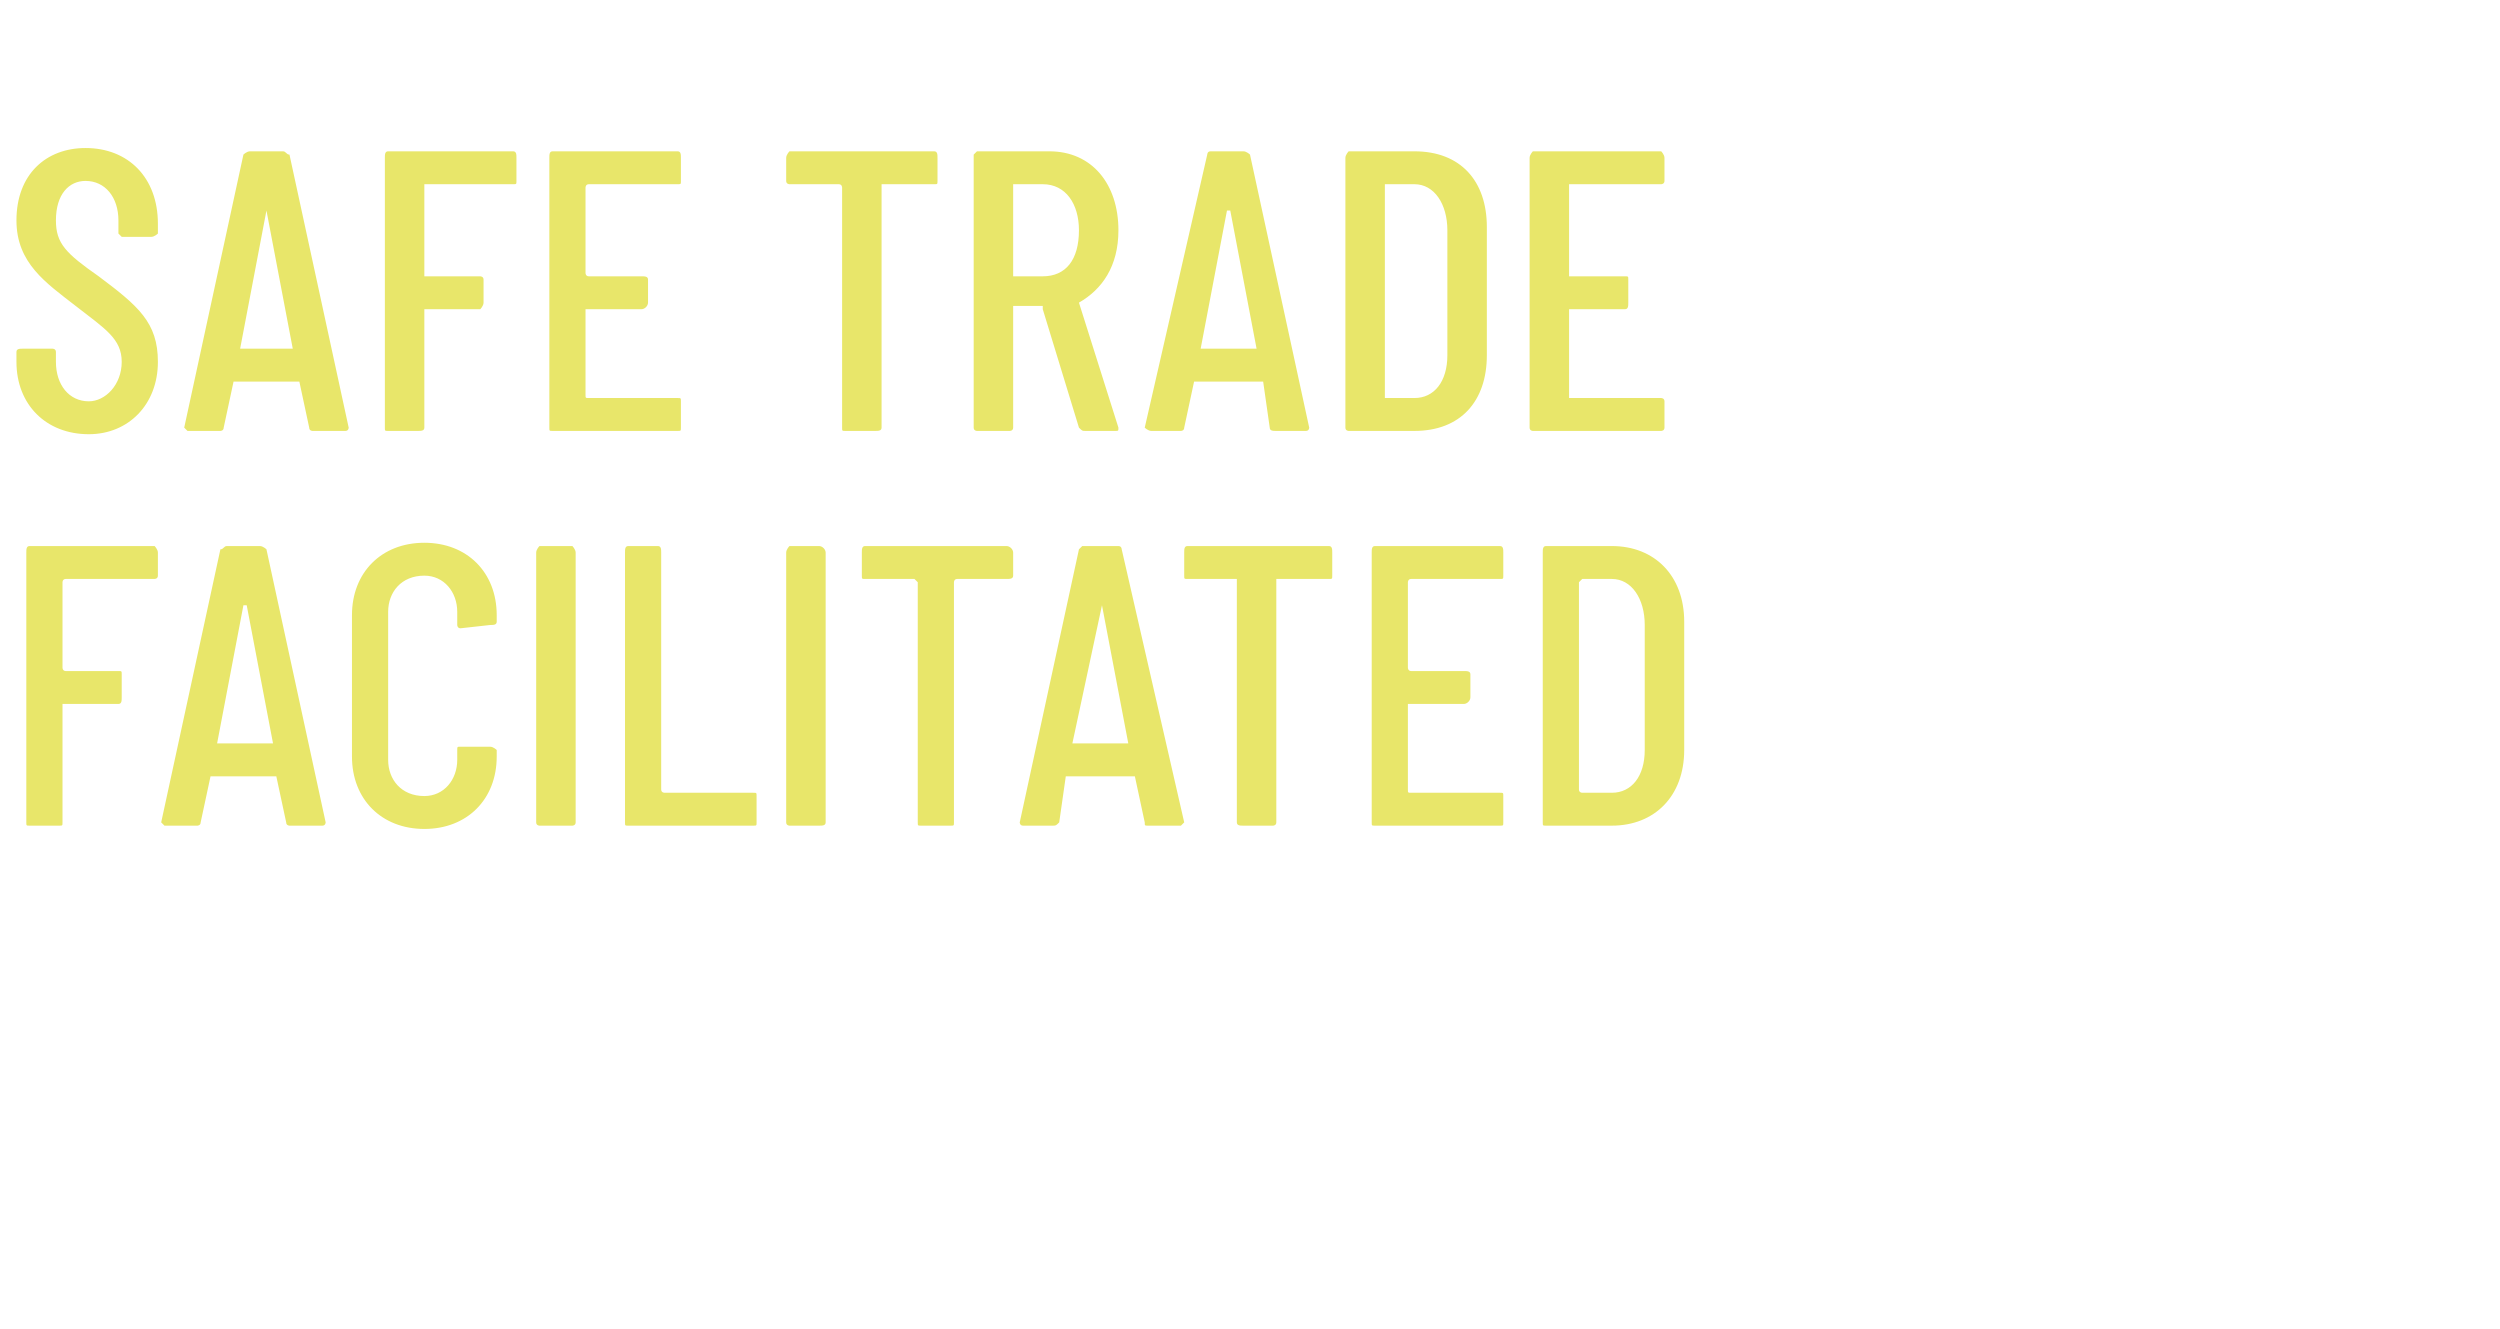
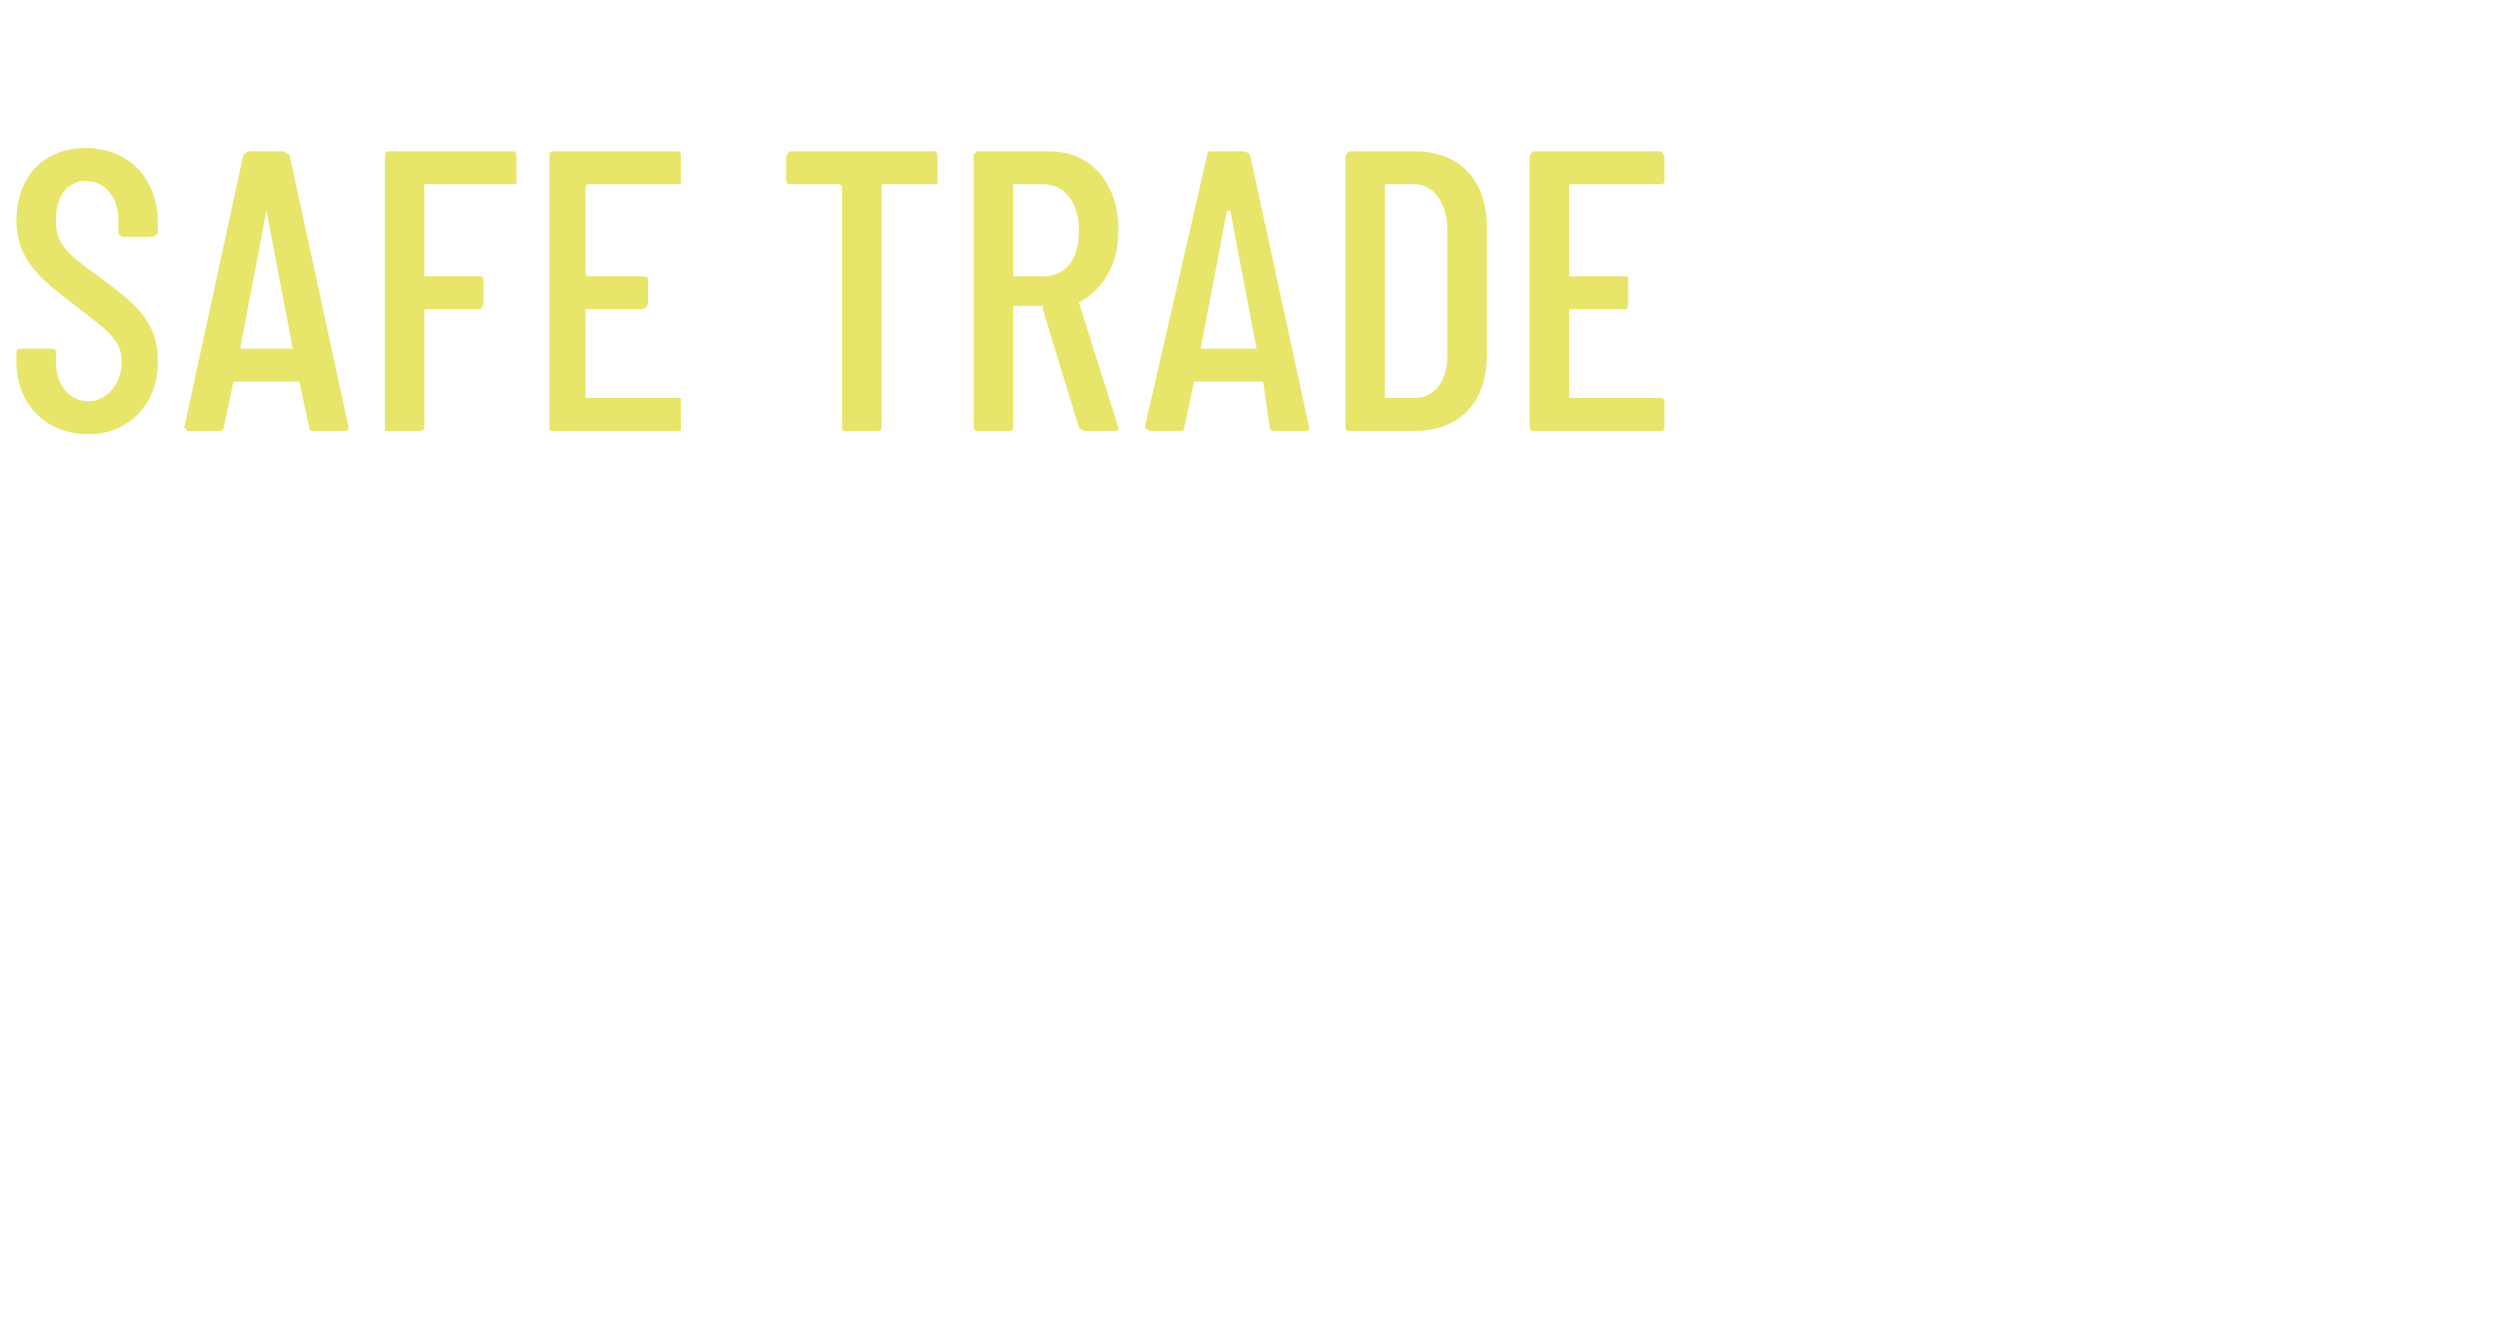
<svg xmlns="http://www.w3.org/2000/svg" version="1.1" width="76px" height="40.4px" viewBox="0 -1 76 40.4" style="top:-1px">
  <desc>SAFE TRADE FACILITATED</desc>
  <defs />
  <g id="Polygon120527">
-     <path d="M 4.7 16.6 C 4.7 16.6 2 16.6 2 16.6 C 1.9 16.6 1.9 16.7 1.9 16.7 C 1.9 16.7 1.9 19.3 1.9 19.3 C 1.9 19.3 1.9 19.4 2 19.4 C 2 19.4 3.6 19.4 3.6 19.4 C 3.7 19.4 3.7 19.4 3.7 19.5 C 3.7 19.5 3.7 20.2 3.7 20.2 C 3.7 20.3 3.7 20.4 3.6 20.4 C 3.6 20.4 2 20.4 2 20.4 C 1.9 20.4 1.9 20.4 1.9 20.4 C 1.9 20.4 1.9 24 1.9 24 C 1.9 24.1 1.9 24.1 1.8 24.1 C 1.8 24.1 0.9 24.1 0.9 24.1 C 0.8 24.1 0.8 24.1 0.8 24 C 0.8 24 0.8 15.8 0.8 15.8 C 0.8 15.7 0.8 15.6 0.9 15.6 C 0.9 15.6 4.7 15.6 4.7 15.6 C 4.7 15.6 4.8 15.7 4.8 15.8 C 4.8 15.8 4.8 16.5 4.8 16.5 C 4.8 16.6 4.7 16.6 4.7 16.6 Z M 8.7 24 C 8.7 24 8.4 22.6 8.4 22.6 C 8.4 22.6 8.4 22.6 8.4 22.6 C 8.4 22.6 6.4 22.6 6.4 22.6 C 6.4 22.6 6.4 22.6 6.4 22.6 C 6.4 22.6 6.1 24 6.1 24 C 6.1 24.1 6 24.1 6 24.1 C 6 24.1 5 24.1 5 24.1 C 5 24.1 4.9 24 4.9 24 C 4.9 24 6.7 15.7 6.7 15.7 C 6.8 15.7 6.8 15.6 6.9 15.6 C 6.9 15.6 7.9 15.6 7.9 15.6 C 8 15.6 8.1 15.7 8.1 15.7 C 8.1 15.7 9.9 24 9.9 24 C 9.9 24 9.9 24.1 9.8 24.1 C 9.8 24.1 8.8 24.1 8.8 24.1 C 8.8 24.1 8.7 24.1 8.7 24 Z M 6.6 21.6 C 6.6 21.6 8.2 21.6 8.2 21.6 C 8.2 21.6 8.3 21.6 8.3 21.6 C 8.3 21.6 7.5 17.4 7.5 17.4 C 7.4 17.4 7.4 17.4 7.4 17.4 C 7.4 17.4 6.6 21.6 6.6 21.6 C 6.6 21.6 6.6 21.6 6.6 21.6 Z M 10.7 22 C 10.7 22 10.7 17.7 10.7 17.7 C 10.7 16.4 11.6 15.5 12.9 15.5 C 14.2 15.5 15.1 16.4 15.1 17.7 C 15.1 17.7 15.1 17.9 15.1 17.9 C 15.1 18 15 18 14.9 18 C 14.9 18 14 18.1 14 18.1 C 13.9 18.1 13.9 18 13.9 18 C 13.9 18 13.9 17.6 13.9 17.6 C 13.9 17 13.5 16.5 12.9 16.5 C 12.2 16.5 11.8 17 11.8 17.6 C 11.8 17.6 11.8 22.1 11.8 22.1 C 11.8 22.7 12.2 23.2 12.9 23.2 C 13.5 23.2 13.9 22.7 13.9 22.1 C 13.9 22.1 13.9 21.8 13.9 21.8 C 13.9 21.7 13.9 21.7 14 21.7 C 14 21.7 14.9 21.7 14.9 21.7 C 15 21.7 15.1 21.8 15.1 21.8 C 15.1 21.8 15.1 22 15.1 22 C 15.1 23.3 14.2 24.2 12.9 24.2 C 11.6 24.2 10.7 23.3 10.7 22 Z M 16.3 24 C 16.3 24 16.3 15.8 16.3 15.8 C 16.3 15.7 16.4 15.6 16.4 15.6 C 16.4 15.6 17.4 15.6 17.4 15.6 C 17.4 15.6 17.5 15.7 17.5 15.8 C 17.5 15.8 17.5 24 17.5 24 C 17.5 24.1 17.4 24.1 17.4 24.1 C 17.4 24.1 16.4 24.1 16.4 24.1 C 16.4 24.1 16.3 24.1 16.3 24 Z M 19 24 C 19 24 19 15.8 19 15.8 C 19 15.7 19 15.6 19.1 15.6 C 19.1 15.6 20 15.6 20 15.6 C 20.1 15.6 20.1 15.7 20.1 15.8 C 20.1 15.8 20.1 23 20.1 23 C 20.1 23.1 20.2 23.1 20.2 23.1 C 20.2 23.1 22.9 23.1 22.9 23.1 C 23 23.1 23 23.1 23 23.2 C 23 23.2 23 24 23 24 C 23 24.1 23 24.1 22.9 24.1 C 22.9 24.1 19.1 24.1 19.1 24.1 C 19 24.1 19 24.1 19 24 Z M 23.9 24 C 23.9 24 23.9 15.8 23.9 15.8 C 23.9 15.7 24 15.6 24 15.6 C 24 15.6 24.9 15.6 24.9 15.6 C 25 15.6 25.1 15.7 25.1 15.8 C 25.1 15.8 25.1 24 25.1 24 C 25.1 24.1 25 24.1 24.9 24.1 C 24.9 24.1 24 24.1 24 24.1 C 24 24.1 23.9 24.1 23.9 24 Z M 30.8 15.8 C 30.8 15.8 30.8 16.5 30.8 16.5 C 30.8 16.6 30.7 16.6 30.6 16.6 C 30.6 16.6 29.1 16.6 29.1 16.6 C 29 16.6 29 16.7 29 16.7 C 29 16.7 29 24 29 24 C 29 24.1 29 24.1 28.9 24.1 C 28.9 24.1 28 24.1 28 24.1 C 27.9 24.1 27.9 24.1 27.9 24 C 27.9 24 27.9 16.7 27.9 16.7 C 27.9 16.7 27.8 16.6 27.8 16.6 C 27.8 16.6 26.3 16.6 26.3 16.6 C 26.2 16.6 26.2 16.6 26.2 16.5 C 26.2 16.5 26.2 15.8 26.2 15.8 C 26.2 15.7 26.2 15.6 26.3 15.6 C 26.3 15.6 30.6 15.6 30.6 15.6 C 30.7 15.6 30.8 15.7 30.8 15.8 Z M 34.8 24 C 34.8 24 34.5 22.6 34.5 22.6 C 34.5 22.6 34.5 22.6 34.4 22.6 C 34.4 22.6 32.5 22.6 32.5 22.6 C 32.5 22.6 32.4 22.6 32.4 22.6 C 32.4 22.6 32.2 24 32.2 24 C 32.1 24.1 32.1 24.1 32 24.1 C 32 24.1 31.1 24.1 31.1 24.1 C 31 24.1 31 24 31 24 C 31 24 32.8 15.7 32.8 15.7 C 32.8 15.7 32.9 15.6 32.9 15.6 C 32.9 15.6 34 15.6 34 15.6 C 34.1 15.6 34.1 15.7 34.1 15.7 C 34.1 15.7 36 24 36 24 C 36 24 35.9 24.1 35.9 24.1 C 35.9 24.1 34.9 24.1 34.9 24.1 C 34.8 24.1 34.8 24.1 34.8 24 Z M 32.7 21.6 C 32.7 21.6 34.3 21.6 34.3 21.6 C 34.3 21.6 34.3 21.6 34.3 21.6 C 34.3 21.6 33.5 17.4 33.5 17.4 C 33.5 17.4 33.5 17.4 33.5 17.4 C 33.5 17.4 32.6 21.6 32.6 21.6 C 32.6 21.6 32.7 21.6 32.7 21.6 Z M 40.5 15.8 C 40.5 15.8 40.5 16.5 40.5 16.5 C 40.5 16.6 40.5 16.6 40.4 16.6 C 40.4 16.6 38.8 16.6 38.8 16.6 C 38.8 16.6 38.8 16.7 38.8 16.7 C 38.8 16.7 38.8 24 38.8 24 C 38.8 24.1 38.7 24.1 38.7 24.1 C 38.7 24.1 37.8 24.1 37.8 24.1 C 37.7 24.1 37.6 24.1 37.6 24 C 37.6 24 37.6 16.7 37.6 16.7 C 37.6 16.7 37.6 16.6 37.6 16.6 C 37.6 16.6 36.1 16.6 36.1 16.6 C 36 16.6 36 16.6 36 16.5 C 36 16.5 36 15.8 36 15.8 C 36 15.7 36 15.6 36.1 15.6 C 36.1 15.6 40.4 15.6 40.4 15.6 C 40.5 15.6 40.5 15.7 40.5 15.8 Z M 45.6 16.6 C 45.6 16.6 42.9 16.6 42.9 16.6 C 42.8 16.6 42.8 16.7 42.8 16.7 C 42.8 16.7 42.8 19.3 42.8 19.3 C 42.8 19.3 42.8 19.4 42.9 19.4 C 42.9 19.4 44.5 19.4 44.5 19.4 C 44.6 19.4 44.7 19.4 44.7 19.5 C 44.7 19.5 44.7 20.2 44.7 20.2 C 44.7 20.3 44.6 20.4 44.5 20.4 C 44.5 20.4 42.9 20.4 42.9 20.4 C 42.8 20.4 42.8 20.4 42.8 20.4 C 42.8 20.4 42.8 23 42.8 23 C 42.8 23.1 42.8 23.1 42.9 23.1 C 42.9 23.1 45.6 23.1 45.6 23.1 C 45.7 23.1 45.7 23.1 45.7 23.2 C 45.7 23.2 45.7 24 45.7 24 C 45.7 24.1 45.7 24.1 45.6 24.1 C 45.6 24.1 41.8 24.1 41.8 24.1 C 41.7 24.1 41.7 24.1 41.7 24 C 41.7 24 41.7 15.8 41.7 15.8 C 41.7 15.7 41.7 15.6 41.8 15.6 C 41.8 15.6 45.6 15.6 45.6 15.6 C 45.7 15.6 45.7 15.7 45.7 15.8 C 45.7 15.8 45.7 16.5 45.7 16.5 C 45.7 16.6 45.7 16.6 45.6 16.6 Z M 46.9 24 C 46.9 24 46.9 15.8 46.9 15.8 C 46.9 15.7 46.9 15.6 47 15.6 C 47 15.6 49 15.6 49 15.6 C 50.3 15.6 51.2 16.5 51.2 17.9 C 51.2 17.9 51.2 21.8 51.2 21.8 C 51.2 23.2 50.3 24.1 49 24.1 C 49 24.1 47 24.1 47 24.1 C 46.9 24.1 46.9 24.1 46.9 24 Z M 48.1 23.1 C 48.1 23.1 49 23.1 49 23.1 C 49.6 23.1 50 22.6 50 21.8 C 50 21.8 50 18 50 18 C 50 17.2 49.6 16.6 49 16.6 C 49 16.6 48.1 16.6 48.1 16.6 C 48.1 16.6 48 16.7 48 16.7 C 48 16.7 48 23 48 23 C 48 23.1 48.1 23.1 48.1 23.1 Z " stroke="none" fill="#e8e66a" />
-   </g>
+     </g>
  <g id="Polygon120526">
    <path d="M 0.5 10 C 0.5 10 0.5 9.7 0.5 9.7 C 0.5 9.6 0.6 9.6 0.7 9.6 C 0.7 9.6 1.6 9.6 1.6 9.6 C 1.6 9.6 1.7 9.6 1.7 9.7 C 1.7 9.7 1.7 10 1.7 10 C 1.7 10.7 2.1 11.2 2.7 11.2 C 3.2 11.2 3.7 10.7 3.7 10 C 3.7 9.3 3.2 9 2.3 8.3 C 1.4 7.6 0.5 7 0.5 5.7 C 0.5 4.3 1.4 3.5 2.6 3.5 C 3.9 3.5 4.8 4.4 4.8 5.8 C 4.8 5.8 4.8 6.1 4.8 6.1 C 4.8 6.1 4.7 6.2 4.6 6.2 C 4.6 6.2 3.7 6.2 3.7 6.2 C 3.7 6.2 3.6 6.1 3.6 6.1 C 3.6 6.1 3.6 5.7 3.6 5.7 C 3.6 5 3.2 4.5 2.6 4.5 C 2.1 4.5 1.7 4.9 1.7 5.7 C 1.7 6.4 2 6.7 3 7.4 C 4.2 8.3 4.8 8.8 4.8 10 C 4.8 11.3 3.9 12.2 2.7 12.2 C 1.4 12.2 0.5 11.3 0.5 10 Z M 9.4 12 C 9.4 12 9.1 10.6 9.1 10.6 C 9.1 10.6 9.1 10.6 9.1 10.6 C 9.1 10.6 7.1 10.6 7.1 10.6 C 7.1 10.6 7.1 10.6 7.1 10.6 C 7.1 10.6 6.8 12 6.8 12 C 6.8 12.1 6.7 12.1 6.7 12.1 C 6.7 12.1 5.7 12.1 5.7 12.1 C 5.7 12.1 5.6 12 5.6 12 C 5.6 12 7.4 3.7 7.4 3.7 C 7.4 3.7 7.5 3.6 7.6 3.6 C 7.6 3.6 8.6 3.6 8.6 3.6 C 8.7 3.6 8.7 3.7 8.8 3.7 C 8.8 3.7 10.6 12 10.6 12 C 10.6 12 10.6 12.1 10.5 12.1 C 10.5 12.1 9.5 12.1 9.5 12.1 C 9.5 12.1 9.4 12.1 9.4 12 Z M 7.3 9.6 C 7.3 9.6 8.9 9.6 8.9 9.6 C 8.9 9.6 8.9 9.6 8.9 9.6 C 8.9 9.6 8.1 5.4 8.1 5.4 C 8.1 5.4 8.1 5.4 8.1 5.4 C 8.1 5.4 7.3 9.6 7.3 9.6 C 7.3 9.6 7.3 9.6 7.3 9.6 Z M 15.6 4.6 C 15.6 4.6 12.9 4.6 12.9 4.6 C 12.9 4.6 12.9 4.7 12.9 4.7 C 12.9 4.7 12.9 7.3 12.9 7.3 C 12.9 7.3 12.9 7.4 12.9 7.4 C 12.9 7.4 14.6 7.4 14.6 7.4 C 14.6 7.4 14.7 7.4 14.7 7.5 C 14.7 7.5 14.7 8.2 14.7 8.2 C 14.7 8.3 14.6 8.4 14.6 8.4 C 14.6 8.4 12.9 8.4 12.9 8.4 C 12.9 8.4 12.9 8.4 12.9 8.4 C 12.9 8.4 12.9 12 12.9 12 C 12.9 12.1 12.8 12.1 12.7 12.1 C 12.7 12.1 11.8 12.1 11.8 12.1 C 11.7 12.1 11.7 12.1 11.7 12 C 11.7 12 11.7 3.8 11.7 3.8 C 11.7 3.7 11.7 3.6 11.8 3.6 C 11.8 3.6 15.6 3.6 15.6 3.6 C 15.7 3.6 15.7 3.7 15.7 3.8 C 15.7 3.8 15.7 4.5 15.7 4.5 C 15.7 4.6 15.7 4.6 15.6 4.6 Z M 20.6 4.6 C 20.6 4.6 17.9 4.6 17.9 4.6 C 17.8 4.6 17.8 4.7 17.8 4.7 C 17.8 4.7 17.8 7.3 17.8 7.3 C 17.8 7.3 17.8 7.4 17.9 7.4 C 17.9 7.4 19.5 7.4 19.5 7.4 C 19.6 7.4 19.7 7.4 19.7 7.5 C 19.7 7.5 19.7 8.2 19.7 8.2 C 19.7 8.3 19.6 8.4 19.5 8.4 C 19.5 8.4 17.9 8.4 17.9 8.4 C 17.8 8.4 17.8 8.4 17.8 8.4 C 17.8 8.4 17.8 11 17.8 11 C 17.8 11.1 17.8 11.1 17.9 11.1 C 17.9 11.1 20.6 11.1 20.6 11.1 C 20.7 11.1 20.7 11.1 20.7 11.2 C 20.7 11.2 20.7 12 20.7 12 C 20.7 12.1 20.7 12.1 20.6 12.1 C 20.6 12.1 16.8 12.1 16.8 12.1 C 16.7 12.1 16.7 12.1 16.7 12 C 16.7 12 16.7 3.8 16.7 3.8 C 16.7 3.7 16.7 3.6 16.8 3.6 C 16.8 3.6 20.6 3.6 20.6 3.6 C 20.7 3.6 20.7 3.7 20.7 3.8 C 20.7 3.8 20.7 4.5 20.7 4.5 C 20.7 4.6 20.7 4.6 20.6 4.6 Z M 28.5 3.8 C 28.5 3.8 28.5 4.5 28.5 4.5 C 28.5 4.6 28.5 4.6 28.4 4.6 C 28.4 4.6 26.8 4.6 26.8 4.6 C 26.8 4.6 26.8 4.7 26.8 4.7 C 26.8 4.7 26.8 12 26.8 12 C 26.8 12.1 26.7 12.1 26.6 12.1 C 26.6 12.1 25.7 12.1 25.7 12.1 C 25.6 12.1 25.6 12.1 25.6 12 C 25.6 12 25.6 4.7 25.6 4.7 C 25.6 4.7 25.6 4.6 25.5 4.6 C 25.5 4.6 24 4.6 24 4.6 C 24 4.6 23.9 4.6 23.9 4.5 C 23.9 4.5 23.9 3.8 23.9 3.8 C 23.9 3.7 24 3.6 24 3.6 C 24 3.6 28.4 3.6 28.4 3.6 C 28.5 3.6 28.5 3.7 28.5 3.8 Z M 32.8 12 C 32.8 12 31.7 8.4 31.7 8.4 C 31.7 8.3 31.7 8.3 31.7 8.3 C 31.7 8.3 30.8 8.3 30.8 8.3 C 30.8 8.3 30.8 8.4 30.8 8.4 C 30.8 8.4 30.8 12 30.8 12 C 30.8 12.1 30.7 12.1 30.7 12.1 C 30.7 12.1 29.7 12.1 29.7 12.1 C 29.7 12.1 29.6 12.1 29.6 12 C 29.6 12 29.6 3.7 29.6 3.7 C 29.6 3.7 29.7 3.6 29.7 3.6 C 29.7 3.6 31.9 3.6 31.9 3.6 C 33.2 3.6 34 4.6 34 6 C 34 7.1 33.5 7.8 32.8 8.2 C 32.8 8.2 32.8 8.2 32.8 8.2 C 32.8 8.2 34 12 34 12 C 34 12.1 34 12.1 33.9 12.1 C 33.9 12.1 33 12.1 33 12.1 C 32.9 12.1 32.9 12.1 32.8 12 Z M 30.8 4.7 C 30.8 4.7 30.8 7.4 30.8 7.4 C 30.8 7.4 30.8 7.4 30.8 7.4 C 30.8 7.4 31.7 7.4 31.7 7.4 C 32.4 7.4 32.8 6.9 32.8 6 C 32.8 5.2 32.4 4.6 31.7 4.6 C 31.7 4.6 30.8 4.6 30.8 4.6 C 30.8 4.6 30.8 4.6 30.8 4.7 Z M 38.6 12 C 38.6 12 38.4 10.6 38.4 10.6 C 38.4 10.6 38.3 10.6 38.3 10.6 C 38.3 10.6 36.3 10.6 36.3 10.6 C 36.3 10.6 36.3 10.6 36.3 10.6 C 36.3 10.6 36 12 36 12 C 36 12.1 35.9 12.1 35.9 12.1 C 35.9 12.1 35 12.1 35 12.1 C 34.9 12.1 34.8 12 34.8 12 C 34.8 12 36.7 3.7 36.7 3.7 C 36.7 3.7 36.7 3.6 36.8 3.6 C 36.8 3.6 37.8 3.6 37.8 3.6 C 37.9 3.6 38 3.7 38 3.7 C 38 3.7 39.8 12 39.8 12 C 39.8 12 39.8 12.1 39.7 12.1 C 39.7 12.1 38.8 12.1 38.8 12.1 C 38.7 12.1 38.6 12.1 38.6 12 Z M 36.5 9.6 C 36.5 9.6 38.1 9.6 38.1 9.6 C 38.2 9.6 38.2 9.6 38.2 9.6 C 38.2 9.6 37.4 5.4 37.4 5.4 C 37.4 5.4 37.3 5.4 37.3 5.4 C 37.3 5.4 36.5 9.6 36.5 9.6 C 36.5 9.6 36.5 9.6 36.5 9.6 Z M 40.9 12 C 40.9 12 40.9 3.8 40.9 3.8 C 40.9 3.7 41 3.6 41 3.6 C 41 3.6 43 3.6 43 3.6 C 44.4 3.6 45.2 4.5 45.2 5.9 C 45.2 5.9 45.2 9.8 45.2 9.8 C 45.2 11.2 44.4 12.1 43 12.1 C 43 12.1 41 12.1 41 12.1 C 41 12.1 40.9 12.1 40.9 12 Z M 42.1 11.1 C 42.1 11.1 43 11.1 43 11.1 C 43.6 11.1 44 10.6 44 9.8 C 44 9.8 44 6 44 6 C 44 5.2 43.6 4.6 43 4.6 C 43 4.6 42.1 4.6 42.1 4.6 C 42.1 4.6 42.1 4.7 42.1 4.7 C 42.1 4.7 42.1 11 42.1 11 C 42.1 11.1 42.1 11.1 42.1 11.1 Z M 50.5 4.6 C 50.5 4.6 47.7 4.6 47.7 4.6 C 47.7 4.6 47.7 4.7 47.7 4.7 C 47.7 4.7 47.7 7.3 47.7 7.3 C 47.7 7.3 47.7 7.4 47.7 7.4 C 47.7 7.4 49.4 7.4 49.4 7.4 C 49.5 7.4 49.5 7.4 49.5 7.5 C 49.5 7.5 49.5 8.2 49.5 8.2 C 49.5 8.3 49.5 8.4 49.4 8.4 C 49.4 8.4 47.7 8.4 47.7 8.4 C 47.7 8.4 47.7 8.4 47.7 8.4 C 47.7 8.4 47.7 11 47.7 11 C 47.7 11.1 47.7 11.1 47.7 11.1 C 47.7 11.1 50.5 11.1 50.5 11.1 C 50.5 11.1 50.6 11.1 50.6 11.2 C 50.6 11.2 50.6 12 50.6 12 C 50.6 12.1 50.5 12.1 50.5 12.1 C 50.5 12.1 46.6 12.1 46.6 12.1 C 46.6 12.1 46.5 12.1 46.5 12 C 46.5 12 46.5 3.8 46.5 3.8 C 46.5 3.7 46.6 3.6 46.6 3.6 C 46.6 3.6 50.5 3.6 50.5 3.6 C 50.5 3.6 50.6 3.7 50.6 3.8 C 50.6 3.8 50.6 4.5 50.6 4.5 C 50.6 4.6 50.5 4.6 50.5 4.6 Z " stroke="none" fill="#e8e66a" />
  </g>
</svg>